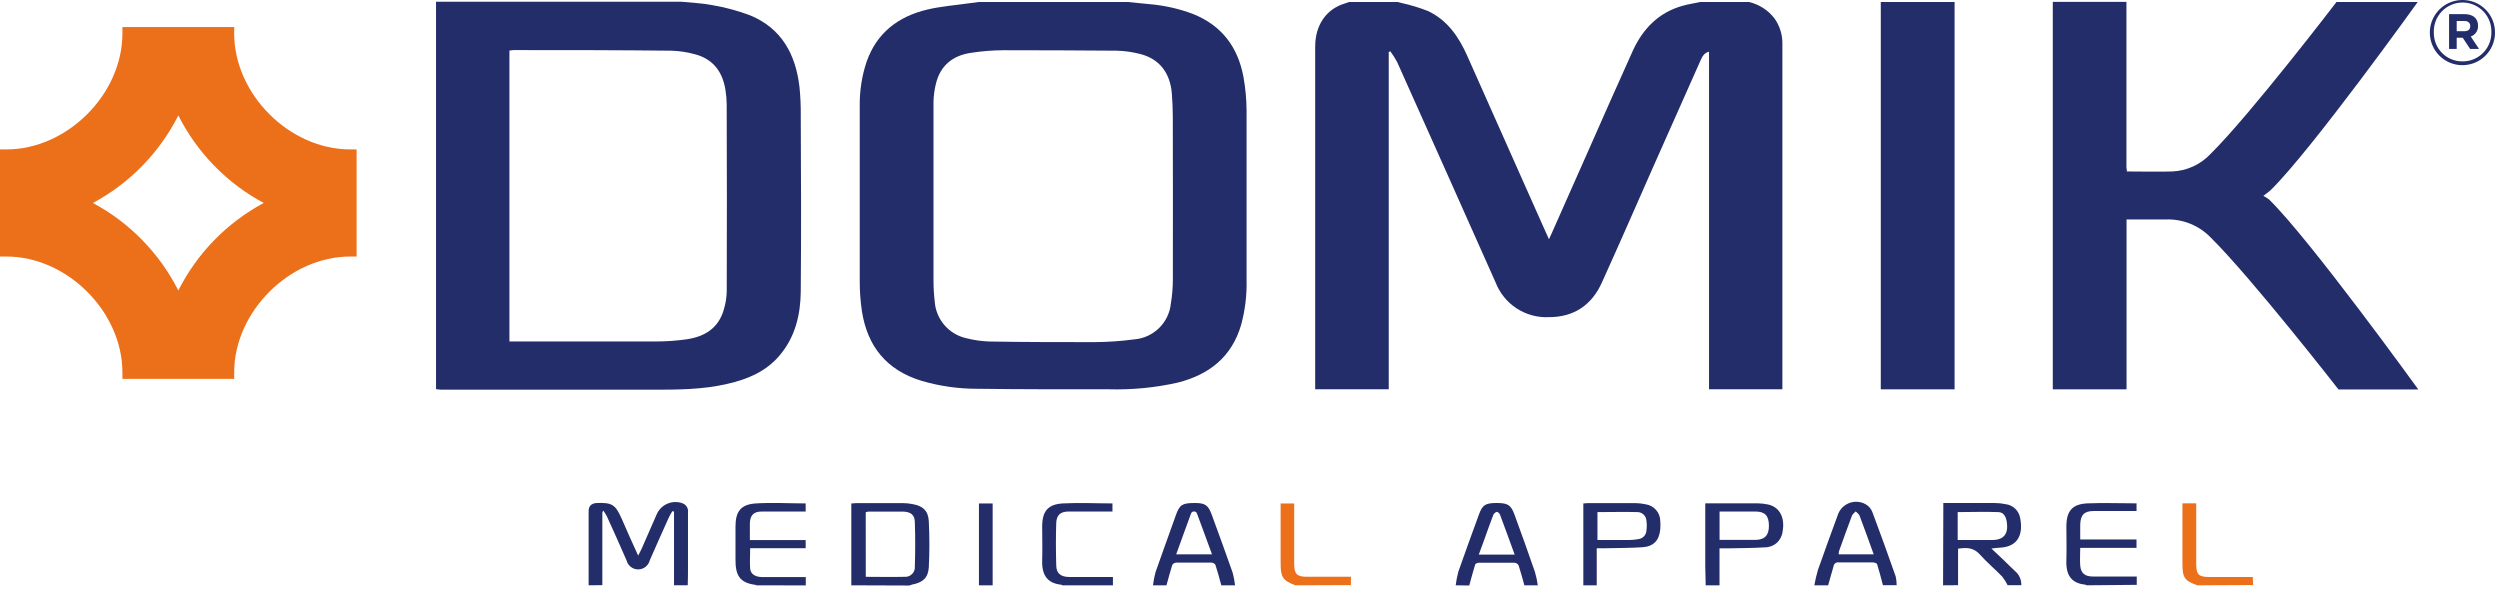
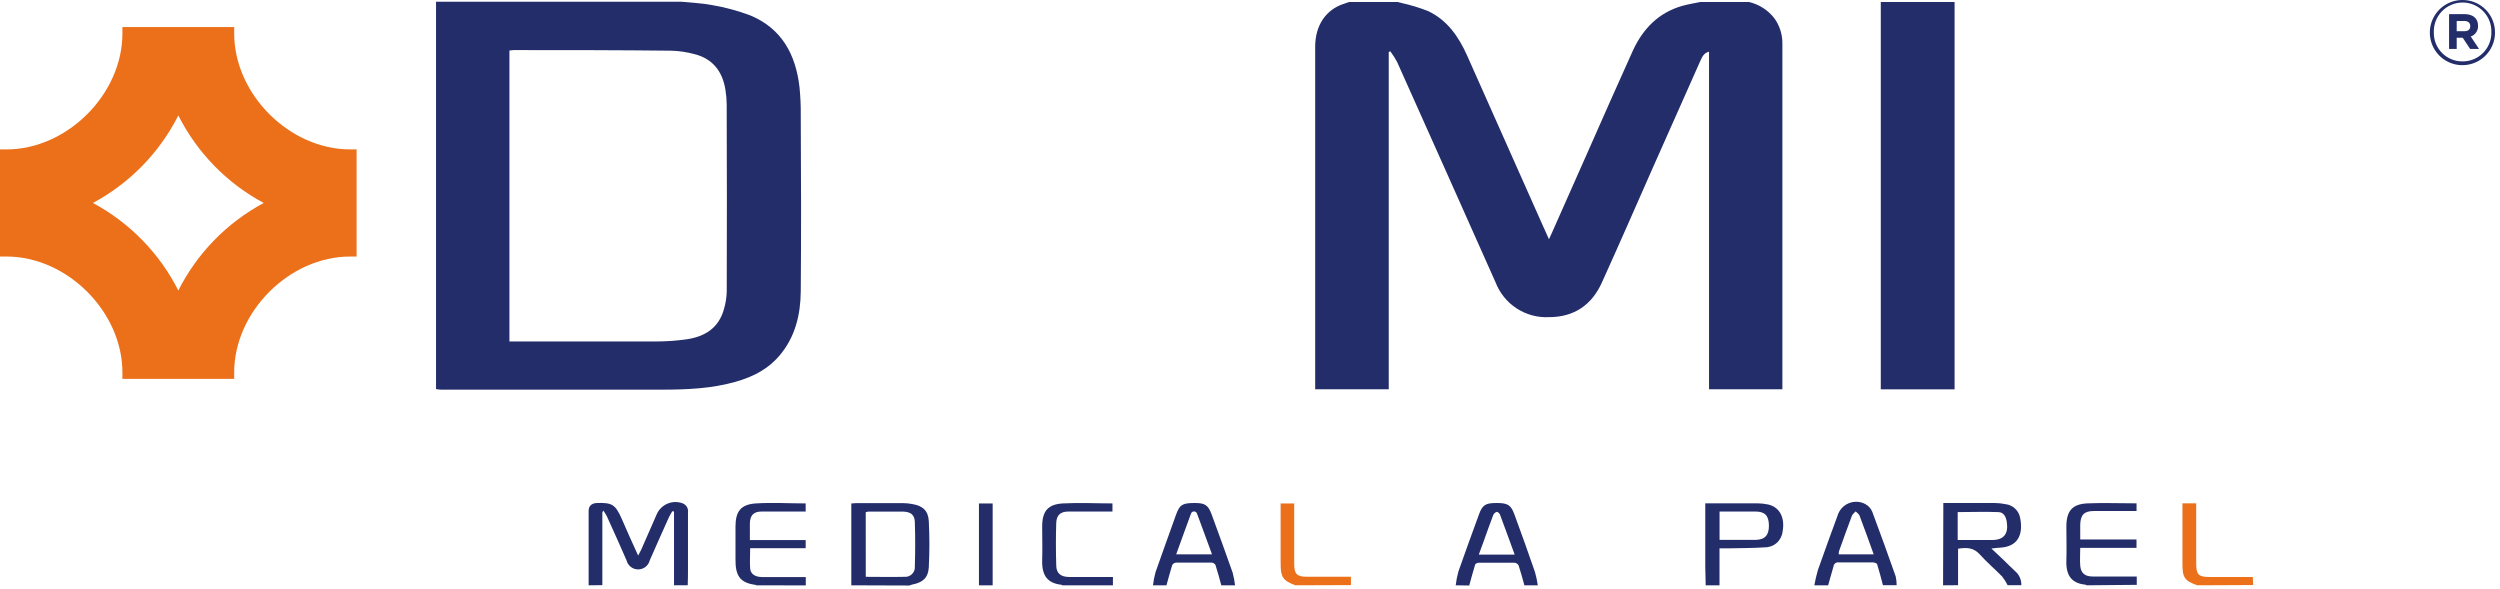
<svg xmlns="http://www.w3.org/2000/svg" width="208" height="49" viewBox="0 0 208 49" fill="none">
  <g clip-path="url(#clip0_734_4594)">
    <path d="M204.882 -6.58809e-08C204.345 -0.002 203.82 0.156 203.372 0.453C202.925 0.751 202.577 1.174 202.37 1.67C202.164 2.165 202.11 2.711 202.214 3.238C202.318 3.765 202.577 4.248 202.956 4.628C203.336 5.008 203.82 5.266 204.347 5.371C204.873 5.475 205.419 5.42 205.915 5.214C206.411 5.008 206.834 4.659 207.131 4.212C207.428 3.765 207.586 3.24 207.584 2.703C207.586 2.347 207.517 1.995 207.382 1.666C207.247 1.338 207.048 1.039 206.797 0.788C206.545 0.537 206.247 0.337 205.918 0.202C205.589 0.067 205.237 -0.002 204.882 -6.58809e-08ZM204.882 5.107C204.566 5.111 204.253 5.051 203.961 4.931C203.669 4.812 203.404 4.635 203.181 4.411C202.959 4.187 202.783 3.921 202.665 3.629C202.547 3.336 202.489 3.022 202.494 2.707C202.481 2.384 202.532 2.062 202.647 1.759C202.761 1.457 202.935 1.181 203.159 0.948C203.382 0.714 203.651 0.529 203.948 0.402C204.245 0.275 204.565 0.21 204.888 0.21C205.211 0.21 205.531 0.275 205.829 0.402C206.126 0.529 206.394 0.714 206.618 0.948C206.842 1.181 207.016 1.457 207.13 1.759C207.244 2.062 207.296 2.384 207.282 2.707C207.285 3.024 207.225 3.338 207.104 3.632C206.984 3.925 206.806 4.191 206.581 4.415C206.356 4.639 206.089 4.815 205.795 4.934C205.501 5.053 205.186 5.112 204.869 5.107H204.882Z" fill="#232D6A" />
    <path d="M206.172 2.128C206.172 1.528 205.746 1.175 205.04 1.175H203.763V4.069H204.397V3.141H204.899L205.512 4.069H206.253L205.567 3.039C205.754 2.974 205.914 2.85 206.023 2.685C206.132 2.521 206.185 2.325 206.172 2.128ZM205.031 2.596H204.397V1.745H205.018C205.333 1.745 205.525 1.89 205.525 2.171C205.525 2.452 205.355 2.596 205.031 2.596Z" fill="#232D6A" />
    <path d="M147.635 1.532C147.107 0.841 146.354 0.358 145.507 0.166H141.468C140.97 0.272 140.468 0.345 139.978 0.485C137.995 1.043 136.692 2.396 135.858 4.205C134.581 7.023 133.33 9.87 132.07 12.717L129.091 19.433C129.036 19.565 128.972 19.693 128.874 19.906C128.657 19.425 128.47 19.012 128.287 18.599C126.21 13.937 124.136 9.278 122.064 4.622C121.362 3.052 120.413 1.673 118.813 0.919C118.099 0.64 117.365 0.416 116.617 0.251L116.28 0.166H112.246C112.109 0.213 111.978 0.264 111.841 0.306C110.33 0.779 109.424 2.098 109.424 3.873C109.424 13.236 109.424 22.6 109.424 31.963C109.424 32.108 109.424 32.248 109.424 32.389H115.544V4.32L115.68 4.273C115.89 4.558 116.079 4.859 116.246 5.171C118.984 11.28 121.714 17.39 124.435 23.502C124.778 24.387 125.391 25.143 126.187 25.661C126.983 26.178 127.921 26.433 128.87 26.387C130.955 26.387 132.432 25.383 133.279 23.502C134.722 20.314 136.122 17.118 137.535 13.909C138.849 10.952 140.164 7.996 141.48 5.039C141.621 4.724 141.766 4.405 142.191 4.299V32.389H148.294C148.294 32.265 148.294 32.18 148.294 32.095C148.294 22.587 148.294 13.082 148.294 3.579C148.293 2.845 148.063 2.129 147.635 1.532Z" fill="#232D6A" />
    <path d="M66.517 7.235C66.202 4.533 65.044 2.366 62.41 1.277C61.389 0.894 60.335 0.609 59.26 0.426C58.409 0.26 57.558 0.234 56.707 0.145H36.278V32.376C36.434 32.4 36.592 32.415 36.75 32.423C42.568 32.423 48.386 32.423 54.2 32.423C56.328 32.423 58.456 32.423 60.52 31.937C62.188 31.559 63.721 30.92 64.861 29.575C66.168 28.039 66.606 26.17 66.623 24.242C66.666 19.373 66.649 14.509 66.623 9.64C66.633 8.837 66.597 8.034 66.517 7.235ZM60.465 24.259C60.453 24.741 60.378 25.219 60.243 25.681C59.818 27.29 58.639 28.017 57.094 28.235C56.285 28.348 55.468 28.406 54.651 28.409C50.701 28.409 46.756 28.409 42.811 28.409H42.385V4.205C42.496 4.186 42.609 4.173 42.721 4.167C47.092 4.167 51.463 4.167 55.834 4.218C56.492 4.234 57.145 4.33 57.779 4.503C59.311 4.89 60.116 5.95 60.358 7.482C60.424 7.885 60.458 8.292 60.461 8.699C60.48 13.883 60.482 19.07 60.465 24.259Z" fill="#232D6A" />
-     <path d="M103.459 6.414C102.995 3.916 101.659 2.128 99.258 1.162C98.097 0.725 96.881 0.45 95.645 0.345C95.037 0.281 94.428 0.226 93.819 0.166H81.447C81.217 0.196 80.987 0.221 80.757 0.255C79.544 0.43 78.314 0.519 77.127 0.8C74.727 1.379 72.935 2.737 72.096 5.154C71.709 6.32 71.518 7.543 71.53 8.772C71.53 13.641 71.53 18.511 71.53 23.383C71.528 24.216 71.588 25.048 71.709 25.872C72.16 28.814 73.765 30.793 76.65 31.678C78.156 32.123 79.719 32.349 81.29 32.346C84.945 32.393 88.601 32.393 92.257 32.389C94.187 32.442 96.115 32.255 97.999 31.831C100.603 31.167 102.476 29.703 103.259 27.039C103.591 25.826 103.744 24.572 103.715 23.315C103.715 18.603 103.715 13.892 103.715 9.185C103.708 8.255 103.622 7.329 103.459 6.414ZM97.582 23.251C97.582 23.922 97.526 24.593 97.416 25.255C97.337 26.029 96.99 26.75 96.435 27.294C95.88 27.838 95.151 28.171 94.377 28.235C93.264 28.384 92.142 28.46 91.019 28.465C88.125 28.465 85.226 28.465 82.332 28.413C81.676 28.394 81.023 28.301 80.387 28.137C79.674 27.976 79.032 27.588 78.559 27.03C78.086 26.473 77.808 25.777 77.766 25.047C77.699 24.482 77.666 23.913 77.668 23.345C77.668 20.974 77.668 18.603 77.668 16.237C77.668 13.645 77.668 11.057 77.668 8.47C77.678 7.958 77.747 7.45 77.872 6.954C78.238 5.448 79.272 4.626 80.753 4.401C81.663 4.257 82.582 4.183 83.503 4.179C86.644 4.179 89.787 4.192 92.934 4.218C93.576 4.235 94.215 4.325 94.837 4.486C96.433 4.877 97.356 6.039 97.496 7.772C97.548 8.427 97.577 9.087 97.577 9.742C97.589 14.248 97.59 18.751 97.582 23.251Z" fill="#232D6A" />
-     <path d="M188.309 16.296C188.599 16.071 188.773 15.96 188.918 15.82C192.323 12.487 201.154 0.166 201.154 0.166H194.396C194.396 0.166 187.233 9.529 183.934 12.789C183.101 13.687 181.945 14.219 180.721 14.266C179.478 14.3 178.24 14.266 176.963 14.266C176.941 14.155 176.927 14.043 176.92 13.93C176.92 9.39 176.92 4.858 176.92 0.332C176.92 0.277 176.92 0.217 176.92 0.157H170.792V32.393H176.929V18.258C178.052 18.258 179.133 18.258 180.21 18.258C180.905 18.235 181.597 18.358 182.241 18.619C182.885 18.881 183.466 19.276 183.947 19.778C187.352 23.149 194.562 32.401 194.562 32.401H201.201C201.201 32.401 192.191 19.922 188.79 16.599C188.638 16.485 188.477 16.384 188.309 16.296Z" fill="#232D6A" />
    <path d="M156.481 32.393H162.622V31.801C162.622 21.255 162.622 10.71 162.622 0.166H156.481V32.393Z" fill="#232D6A" />
    <path d="M48.974 48.698C48.974 46.638 48.974 44.578 48.974 42.518C48.974 42.092 49.225 41.867 49.668 41.85C50.919 41.807 51.2 41.982 51.711 43.127C52.137 44.135 52.609 45.144 53.094 46.225C53.205 46.016 53.286 45.872 53.354 45.723C53.779 44.752 54.205 43.778 54.631 42.807C54.801 42.404 55.121 42.083 55.523 41.909C55.925 41.736 56.378 41.723 56.788 41.875C56.941 41.931 57.07 42.039 57.152 42.179C57.234 42.32 57.265 42.485 57.24 42.646C57.24 44.195 57.24 45.744 57.24 47.293C57.24 47.761 57.24 48.23 57.218 48.693H56.078V42.56L55.941 42.531C55.836 42.692 55.74 42.859 55.656 43.033C55.12 44.225 54.584 45.42 54.06 46.621C54.006 46.836 53.882 47.027 53.707 47.164C53.532 47.301 53.316 47.375 53.094 47.375C52.872 47.375 52.656 47.301 52.481 47.164C52.306 47.027 52.182 46.836 52.128 46.621C51.592 45.392 51.046 44.169 50.489 42.952C50.402 42.788 50.304 42.63 50.196 42.48C50.136 42.594 50.115 42.62 50.115 42.641C50.115 44.659 50.115 46.673 50.115 48.685L48.974 48.698Z" fill="#232D6A" />
    <path d="M161.663 48.698C161.663 46.609 161.67 44.52 161.684 42.429V41.85H162.45C163.62 41.85 164.791 41.85 165.961 41.85C166.267 41.852 166.572 41.885 166.872 41.948C167.165 41.984 167.439 42.112 167.655 42.314C167.871 42.516 168.017 42.781 168.072 43.071C168.34 44.386 167.97 45.493 166.37 45.569C166.183 45.569 165.995 45.608 165.685 45.638C166.059 45.991 166.378 46.285 166.689 46.583C167 46.88 167.327 47.221 167.664 47.527C167.831 47.67 167.964 47.849 168.052 48.05C168.14 48.251 168.182 48.47 168.174 48.689H167.034C166.91 48.434 166.758 48.193 166.583 47.97C165.983 47.349 165.306 46.787 164.744 46.153C164.182 45.519 163.591 45.557 162.91 45.65V48.689L161.663 48.698ZM162.88 44.927C163.863 44.927 164.808 44.927 165.753 44.927C166.698 44.927 167.11 44.429 166.97 43.459C166.906 43.007 166.715 42.607 166.251 42.607C165.136 42.56 164.016 42.607 162.88 42.607V44.927Z" fill="#232D6A" />
    <path d="M70.829 48.698V41.888C70.999 41.888 71.127 41.858 71.254 41.858C72.54 41.858 73.825 41.858 75.11 41.858C75.373 41.86 75.635 41.886 75.894 41.935C76.775 42.084 77.23 42.484 77.277 43.365C77.341 44.641 77.341 45.919 77.277 47.195C77.23 48.076 76.766 48.472 75.894 48.634C75.812 48.654 75.732 48.681 75.655 48.715L70.829 48.698ZM72.033 47.991C73.136 47.991 74.187 48.017 75.234 47.991C75.353 48.003 75.473 47.989 75.586 47.948C75.698 47.908 75.801 47.843 75.885 47.758C75.969 47.673 76.034 47.571 76.074 47.458C76.113 47.345 76.127 47.225 76.115 47.106C76.153 45.897 76.157 44.684 76.115 43.475C76.115 42.833 75.774 42.578 75.119 42.565C74.157 42.565 73.195 42.565 72.229 42.565C72.161 42.574 72.094 42.591 72.029 42.616L72.033 47.991Z" fill="#232D6A" />
    <path d="M150.954 48.698C151.029 48.267 151.129 47.841 151.252 47.421C151.78 45.906 152.337 44.403 152.886 42.897C152.955 42.666 153.075 42.454 153.237 42.276C153.399 42.098 153.598 41.958 153.821 41.867C154.044 41.776 154.284 41.736 154.525 41.75C154.765 41.764 154.999 41.831 155.21 41.948C155.463 42.088 155.661 42.31 155.772 42.578C156.444 44.361 157.087 46.161 157.721 47.957C157.774 48.198 157.801 48.443 157.802 48.689H156.661C156.504 48.106 156.359 47.519 156.176 46.94C156.151 46.859 155.942 46.795 155.819 46.791C154.874 46.791 153.925 46.791 152.976 46.791C152.926 46.784 152.876 46.786 152.828 46.799C152.78 46.811 152.734 46.833 152.695 46.863C152.655 46.894 152.622 46.931 152.597 46.974C152.572 47.017 152.556 47.065 152.55 47.114C152.401 47.647 152.252 48.174 152.099 48.702L150.954 48.698ZM155.891 46.118C155.495 45.02 155.116 43.956 154.716 42.905C154.665 42.765 154.503 42.667 154.393 42.548C154.286 42.667 154.133 42.773 154.078 42.914C153.708 43.893 153.359 44.876 153.005 45.859C152.987 45.944 152.98 46.031 152.984 46.118H155.891Z" fill="#232D6A" />
    <path d="M121.114 48.698C121.16 48.31 121.236 47.926 121.339 47.549C121.888 45.97 122.471 44.395 123.042 42.824C123.335 42.007 123.582 41.85 124.523 41.85C125.463 41.85 125.714 42.016 126.008 42.824C126.587 44.412 127.166 45.999 127.71 47.595C127.813 47.957 127.891 48.326 127.945 48.698H126.829C126.672 48.14 126.527 47.578 126.344 47.029C126.305 46.967 126.252 46.914 126.188 46.877C126.124 46.84 126.052 46.819 125.978 46.817C124.999 46.817 124.025 46.817 123.05 46.817C122.939 46.817 122.761 46.889 122.735 46.965C122.556 47.544 122.403 48.132 122.241 48.715L121.114 48.698ZM126.021 46.144C125.595 44.982 125.204 43.888 124.795 42.803C124.757 42.705 124.595 42.569 124.527 42.586C124.463 42.608 124.405 42.642 124.355 42.688C124.305 42.733 124.265 42.788 124.238 42.85C123.965 43.556 123.718 44.271 123.463 44.978L123.037 46.14L126.021 46.144Z" fill="#232D6A" />
    <path d="M95.927 48.698C95.973 48.324 96.045 47.954 96.144 47.591C96.701 45.995 97.284 44.412 97.846 42.824C98.153 41.973 98.391 41.85 99.421 41.85C100.272 41.85 100.528 42.033 100.817 42.824C101.4 44.425 101.992 46.025 102.553 47.634C102.648 47.983 102.716 48.339 102.758 48.698H101.613C101.455 48.127 101.306 47.553 101.123 46.995C101.087 46.941 101.038 46.896 100.981 46.863C100.925 46.831 100.861 46.812 100.796 46.808C99.821 46.808 98.842 46.808 97.868 46.808C97.801 46.811 97.737 46.83 97.679 46.862C97.622 46.895 97.573 46.94 97.535 46.995C97.357 47.557 97.208 48.132 97.05 48.698H95.927ZM97.859 46.119H100.838C100.413 44.969 100.013 43.85 99.595 42.739C99.579 42.684 99.546 42.636 99.5 42.602C99.455 42.568 99.399 42.55 99.342 42.55C99.285 42.55 99.23 42.568 99.184 42.602C99.138 42.636 99.105 42.684 99.089 42.739C98.68 43.837 98.285 44.957 97.859 46.119Z" fill="#232D6A" />
    <path d="M62.929 48.698C62.904 48.681 62.877 48.668 62.848 48.659C61.542 48.489 61.18 47.868 61.193 46.531C61.193 45.625 61.193 44.722 61.193 43.816C61.193 42.539 61.644 41.965 62.895 41.884C64.257 41.799 65.632 41.884 67.032 41.884V42.56C66.696 42.56 66.364 42.56 66.032 42.56C65.142 42.56 64.249 42.56 63.359 42.56C62.695 42.56 62.406 42.884 62.389 43.544C62.389 43.969 62.389 44.442 62.389 44.931H67.032V45.608H62.414C62.414 46.199 62.372 46.753 62.414 47.31C62.457 47.77 62.84 48.008 63.423 48.012C64.461 48.012 65.5 48.012 66.538 48.012H67.041V48.706L62.929 48.698Z" fill="#232D6A" />
-     <path d="M131.733 48.698V41.888C131.874 41.888 131.984 41.858 132.095 41.858C133.423 41.858 134.755 41.858 136.083 41.858C136.369 41.866 136.654 41.9 136.934 41.96C137.263 42.011 137.563 42.176 137.782 42.426C138.002 42.675 138.126 42.994 138.134 43.327C138.156 43.559 138.156 43.792 138.134 44.025C138.053 44.961 137.581 45.472 136.636 45.531C135.602 45.599 134.563 45.591 133.529 45.616H132.848V48.698H131.733ZM132.908 44.927C133.827 44.927 134.712 44.927 135.602 44.927C135.849 44.92 136.095 44.895 136.338 44.85C136.508 44.825 136.664 44.744 136.781 44.618C136.898 44.493 136.968 44.332 136.981 44.161C137.022 43.879 137.022 43.592 136.981 43.309C136.969 43.123 136.888 42.947 136.753 42.817C136.619 42.687 136.44 42.612 136.253 42.607C135.147 42.573 134.04 42.607 132.908 42.607V44.927Z" fill="#232D6A" />
    <path d="M141.913 48.697C141.913 48.204 141.884 47.706 141.879 47.212C141.879 45.616 141.879 44.024 141.879 42.428V41.875C142.041 41.875 142.165 41.875 142.305 41.875C143.607 41.875 144.91 41.875 146.212 41.875C146.518 41.879 146.823 41.913 147.123 41.977C148.072 42.199 148.527 43.075 148.31 44.237C148.267 44.598 148.093 44.93 147.821 45.17C147.548 45.411 147.197 45.542 146.833 45.539C145.872 45.603 144.905 45.599 143.944 45.62C143.667 45.62 143.39 45.62 143.063 45.62V48.702L141.913 48.697ZM143.067 44.918C144.105 44.918 145.097 44.918 146.089 44.918C146.876 44.892 147.187 44.492 147.174 43.697C147.161 42.901 146.833 42.56 146.067 42.56C145.365 42.56 144.663 42.56 143.965 42.56C143.667 42.56 143.369 42.56 143.067 42.56V44.918Z" fill="#232D6A" />
    <path d="M173.595 48.697C173.573 48.697 173.552 48.651 173.527 48.651C172.467 48.54 171.871 48.004 171.922 46.629C171.952 45.693 171.922 44.756 171.922 43.82C171.922 42.513 172.407 41.934 173.697 41.879C174.986 41.824 176.387 41.879 177.761 41.879V42.517C177.621 42.517 177.468 42.517 177.314 42.517C176.276 42.517 175.237 42.517 174.199 42.517C173.399 42.517 173.101 42.841 173.075 43.645C173.075 44.041 173.075 44.433 173.075 44.884H177.757V45.582H173.075C173.075 46.11 173.037 46.586 173.075 47.063C173.131 47.684 173.454 47.957 174.097 47.965C175.152 47.965 176.204 47.965 177.255 47.965H177.778V48.659L173.595 48.697Z" fill="#232D6A" />
    <path d="M88.381 48.698C88.356 48.698 88.334 48.651 88.309 48.651C87.198 48.532 86.67 47.932 86.709 46.621C86.738 45.684 86.709 44.748 86.709 43.812C86.709 42.535 87.181 41.948 88.453 41.884C89.807 41.811 91.169 41.884 92.556 41.884V42.56C92.407 42.56 92.254 42.56 92.101 42.56C91.033 42.56 89.973 42.56 88.896 42.56C88.232 42.56 87.9 42.858 87.879 43.514C87.841 44.68 87.845 45.85 87.879 47.021C87.879 47.693 88.245 47.991 88.922 48.004C89.973 48.004 91.024 48.004 92.08 48.004H92.595V48.698H88.381Z" fill="#232D6A" />
    <path d="M107.775 48.697C106.732 48.302 106.549 48.029 106.549 46.876C106.549 45.254 106.549 43.633 106.549 42.011C106.549 41.981 106.549 41.956 106.549 41.888H107.677C107.677 42.024 107.677 42.177 107.677 42.313C107.677 43.833 107.677 45.352 107.677 46.871C107.677 47.778 107.886 47.987 108.775 47.987H112.397V48.68L107.775 48.697Z" fill="#EC6F19" />
    <path d="M182.813 48.697C181.749 48.314 181.579 48.063 181.579 46.893C181.579 45.369 181.579 43.85 181.579 42.33V41.875H182.724V46.889C182.724 47.808 182.915 48.004 183.818 48.004H186.976C187.12 48.004 187.261 48.004 187.431 48.004L187.461 48.676L182.813 48.697Z" fill="#EC6F19" />
    <path d="M81.449 48.697V41.888H82.589V48.697H81.449Z" fill="#232D6A" />
    <path d="M29.128 12.431C24.081 12.431 19.484 7.835 19.484 2.787V2.251H10.185V2.787C10.185 7.835 5.588 12.431 0.541 12.431H0V21.344H0.541C5.588 21.344 10.185 25.94 10.185 30.984V31.524H19.484V30.984C19.484 25.94 24.081 21.344 29.128 21.344H29.669V12.431H29.128ZM14.837 24.17C13.271 21.07 10.789 18.528 7.729 16.887C10.789 15.246 13.27 12.704 14.837 9.605C16.401 12.704 18.881 15.247 21.94 16.887C18.88 18.527 16.399 21.07 14.837 24.17Z" fill="#EC6F19" />
  </g>
  <defs>
    <clipPath id="clip0_734_4594">
      <rect width="207.584" height="48.698" fill="white" />
    </clipPath>
  </defs>
</svg>